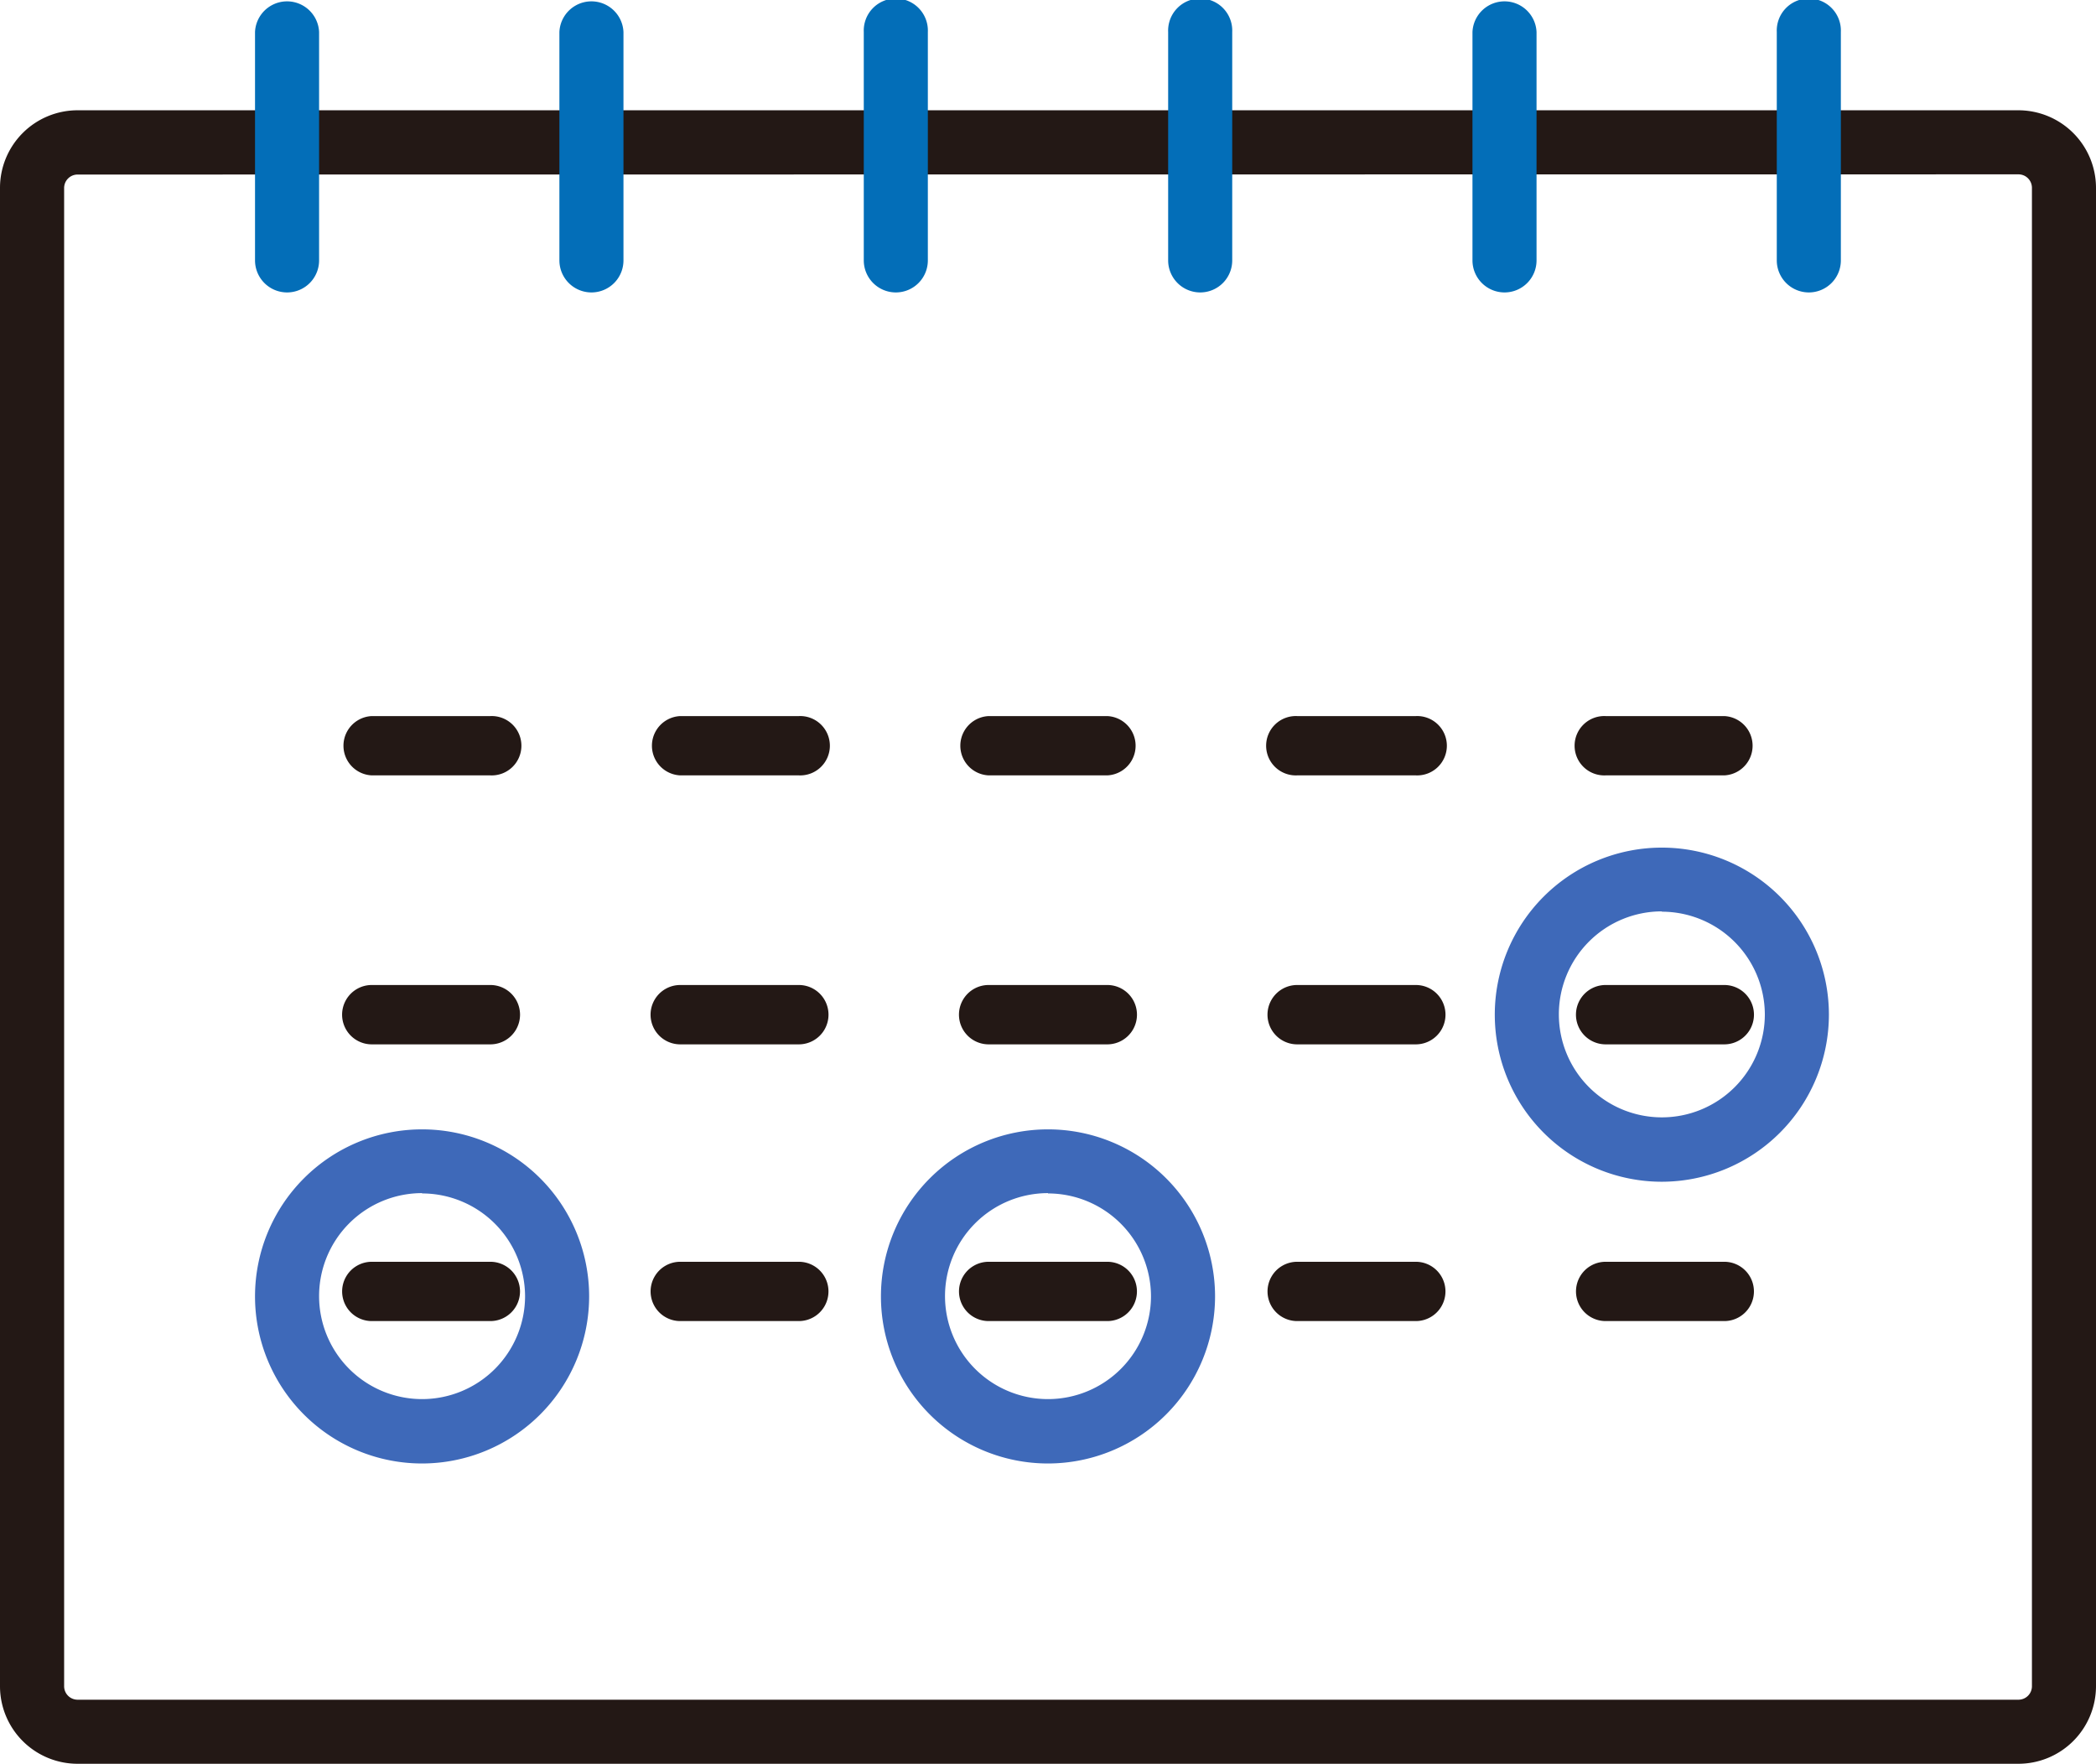
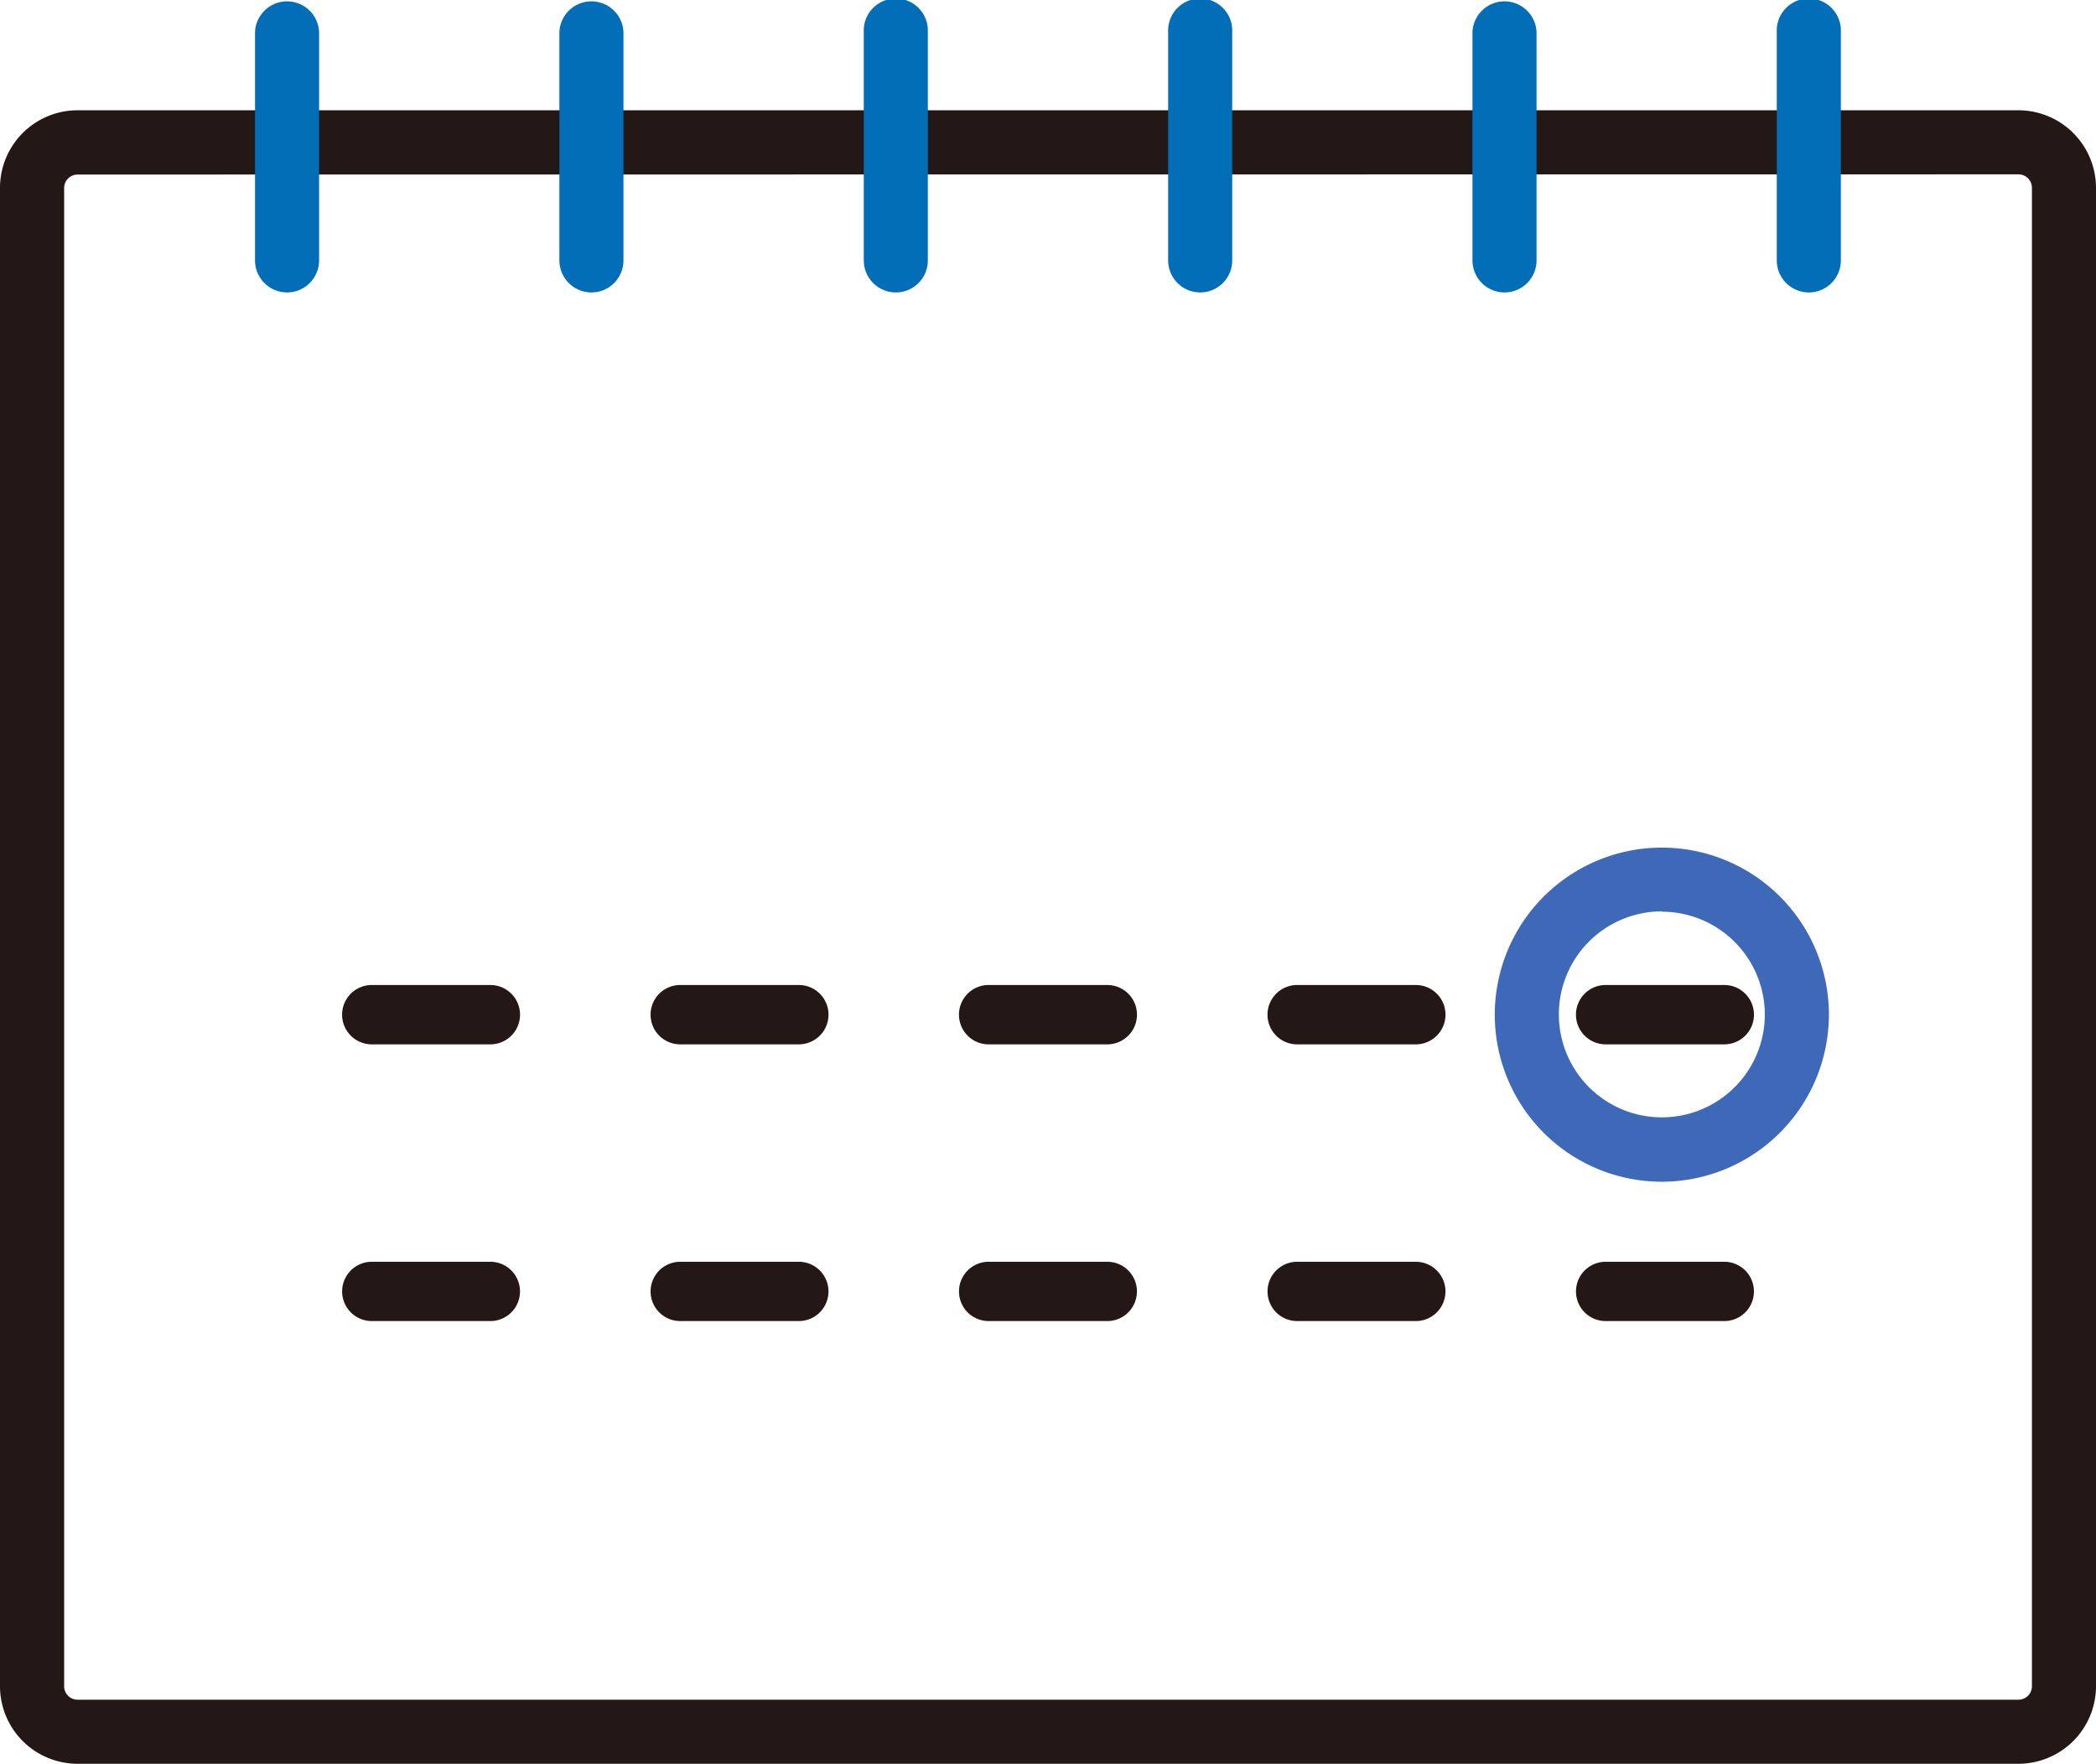
<svg xmlns="http://www.w3.org/2000/svg" width="33.336" height="28.05" viewBox="0 0 33.336 28.05">
  <g id="그룹_2269" data-name="그룹 2269" transform="translate(-597.041 -560.199)">
    <g id="그룹_2255" data-name="그룹 2255" transform="translate(597.041 561.953)">
      <path id="패스_2265" data-name="패스 2265" d="M629.144,590.8H598.274a1.234,1.234,0,0,1-1.233-1.233V565.735a1.234,1.234,0,0,1,1.233-1.233h30.869a1.235,1.235,0,0,1,1.234,1.233v23.829A1.235,1.235,0,0,1,629.144,590.8Zm-30.869-25.276a.214.214,0,0,0-.214.214v23.829a.214.214,0,0,0,.214.214h30.869a.214.214,0,0,0,.214-.214V565.735a.214.214,0,0,0-.214-.214Z" transform="translate(-597.041 -564.502)" fill="#231815" />
    </g>
    <g id="그룹_2262" data-name="그룹 2262" transform="translate(601.097 560.199)">
      <g id="그룹_2256" data-name="그룹 2256" transform="translate(0)">
        <path id="패스_2266" data-name="패스 2266" d="M607.5,564.85a.51.51,0,0,1-.51-.51v-3.632a.51.51,0,0,1,1.019,0v3.632A.509.509,0,0,1,607.5,564.85Z" transform="translate(-606.99 -560.199)" fill="#036eb8" />
      </g>
      <g id="그룹_2257" data-name="그룹 2257" transform="translate(4.841)">
        <path id="패스_2267" data-name="패스 2267" d="M619.375,564.85a.51.51,0,0,1-.51-.51v-3.632a.51.51,0,0,1,1.019,0v3.632A.509.509,0,0,1,619.375,564.85Z" transform="translate(-618.865 -560.199)" fill="#036eb8" />
      </g>
      <g id="그룹_2258" data-name="그룹 2258" transform="translate(9.682)">
        <path id="패스_2268" data-name="패스 2268" d="M631.248,564.85a.51.51,0,0,1-.51-.51v-3.632a.51.51,0,1,1,1.019,0v3.632A.509.509,0,0,1,631.248,564.85Z" transform="translate(-630.738 -560.199)" fill="#036eb8" />
      </g>
      <g id="그룹_2259" data-name="그룹 2259" transform="translate(14.523)">
        <path id="패스_2269" data-name="패스 2269" d="M643.121,564.85a.51.51,0,0,1-.51-.51v-3.632a.51.51,0,1,1,1.019,0v3.632A.509.509,0,0,1,643.121,564.85Z" transform="translate(-642.611 -560.199)" fill="#036eb8" />
      </g>
      <g id="그룹_2260" data-name="그룹 2260" transform="translate(19.363)">
        <path id="패스_2270" data-name="패스 2270" d="M654.994,564.85a.51.51,0,0,1-.51-.51v-3.632a.51.51,0,0,1,1.019,0v3.632A.509.509,0,0,1,654.994,564.85Z" transform="translate(-654.484 -560.199)" fill="#036eb8" />
      </g>
      <g id="그룹_2261" data-name="그룹 2261" transform="translate(24.203)">
        <path id="패스_2271" data-name="패스 2271" d="M666.865,564.85a.51.51,0,0,1-.51-.51v-3.632a.51.51,0,1,1,1.019,0v3.632A.509.509,0,0,1,666.865,564.85Z" transform="translate(-666.355 -560.199)" fill="#036eb8" />
      </g>
    </g>
    <g id="그룹_2263" data-name="그룹 2263" transform="translate(602.482 571.588)">
-       <path id="패스_2272" data-name="패스 2272" d="M632.37,589.077h-1.887a.472.472,0,1,1,0-.943h1.887a.472.472,0,0,1,0,.943Zm-4.906,0h-1.887a.472.472,0,1,1,0-.943h1.887a.472.472,0,1,1,0,.943Zm-4.906,0H620.67a.472.472,0,0,1,0-.943h1.887a.472.472,0,0,1,0,.943Zm-4.907,0h-1.886a.472.472,0,0,1,0-.943h1.886a.472.472,0,1,1,0,.943Zm-4.906,0h-1.886a.472.472,0,0,1,0-.943h1.886a.472.472,0,1,1,0,.943Z" transform="translate(-610.387 -588.134)" fill="#231815" />
-     </g>
+       </g>
    <g id="그룹_2264" data-name="그룹 2264" transform="translate(602.482 575.865)">
      <path id="패스_2273" data-name="패스 2273" d="M632.37,599.567h-1.887a.472.472,0,0,1,0-.944h1.887a.472.472,0,0,1,0,.944Zm-4.906,0h-1.887a.472.472,0,1,1,0-.944h1.887a.472.472,0,0,1,0,.944Zm-4.906,0H620.67a.472.472,0,0,1,0-.944h1.887a.472.472,0,0,1,0,.944Zm-4.907,0h-1.886a.472.472,0,0,1,0-.944h1.886a.472.472,0,0,1,0,.944Zm-4.906,0h-1.886a.472.472,0,0,1,0-.944h1.886a.472.472,0,0,1,0,.944Z" transform="translate(-610.387 -598.623)" fill="#231815" />
    </g>
    <g id="그룹_2265" data-name="그룹 2265" transform="translate(602.482 580.267)">
      <path id="패스_2274" data-name="패스 2274" d="M632.37,610.365h-1.887a.471.471,0,1,1,0-.943h1.887a.471.471,0,0,1,0,.943Zm-4.906,0h-1.887a.471.471,0,1,1,0-.943h1.887a.471.471,0,1,1,0,.943Zm-4.906,0H620.67a.471.471,0,0,1,0-.943h1.887a.471.471,0,0,1,0,.943Zm-4.907,0h-1.886a.471.471,0,0,1,0-.943h1.886a.471.471,0,1,1,0,.943Zm-4.906,0h-1.886a.471.471,0,0,1,0-.943h1.886a.471.471,0,1,1,0,.943Z" transform="translate(-610.387 -609.422)" fill="#231815" />
    </g>
    <g id="그룹_2266" data-name="그룹 2266" transform="translate(601.097 578.161)">
-       <path id="패스_2275" data-name="패스 2275" d="M609.647,609.569a2.657,2.657,0,1,1,2.657-2.657A2.66,2.66,0,0,1,609.647,609.569Zm0-4.3a1.638,1.638,0,1,0,1.638,1.638A1.64,1.64,0,0,0,609.647,605.274Z" transform="translate(-606.99 -604.255)" fill="#3e69b9" />
-     </g>
+       </g>
    <g id="그룹_2267" data-name="그룹 2267" transform="translate(611.052 578.161)">
-       <path id="패스_2276" data-name="패스 2276" d="M634.063,609.569a2.657,2.657,0,1,1,2.657-2.657A2.66,2.66,0,0,1,634.063,609.569Zm0-4.3a1.638,1.638,0,1,0,1.638,1.638A1.64,1.64,0,0,0,634.063,605.274Z" transform="translate(-631.406 -604.255)" fill="#3e69b9" />
-     </g>
+       </g>
    <g id="그룹_2268" data-name="그룹 2268" transform="translate(620.815 573.68)">
      <path id="패스_2277" data-name="패스 2277" d="M658.01,598.579a2.657,2.657,0,1,1,2.657-2.658A2.661,2.661,0,0,1,658.01,598.579Zm0-4.3a1.638,1.638,0,1,0,1.638,1.637A1.64,1.64,0,0,0,658.01,594.284Z" transform="translate(-655.353 -593.265)" fill="#3e69b9" />
    </g>
  </g>
</svg>